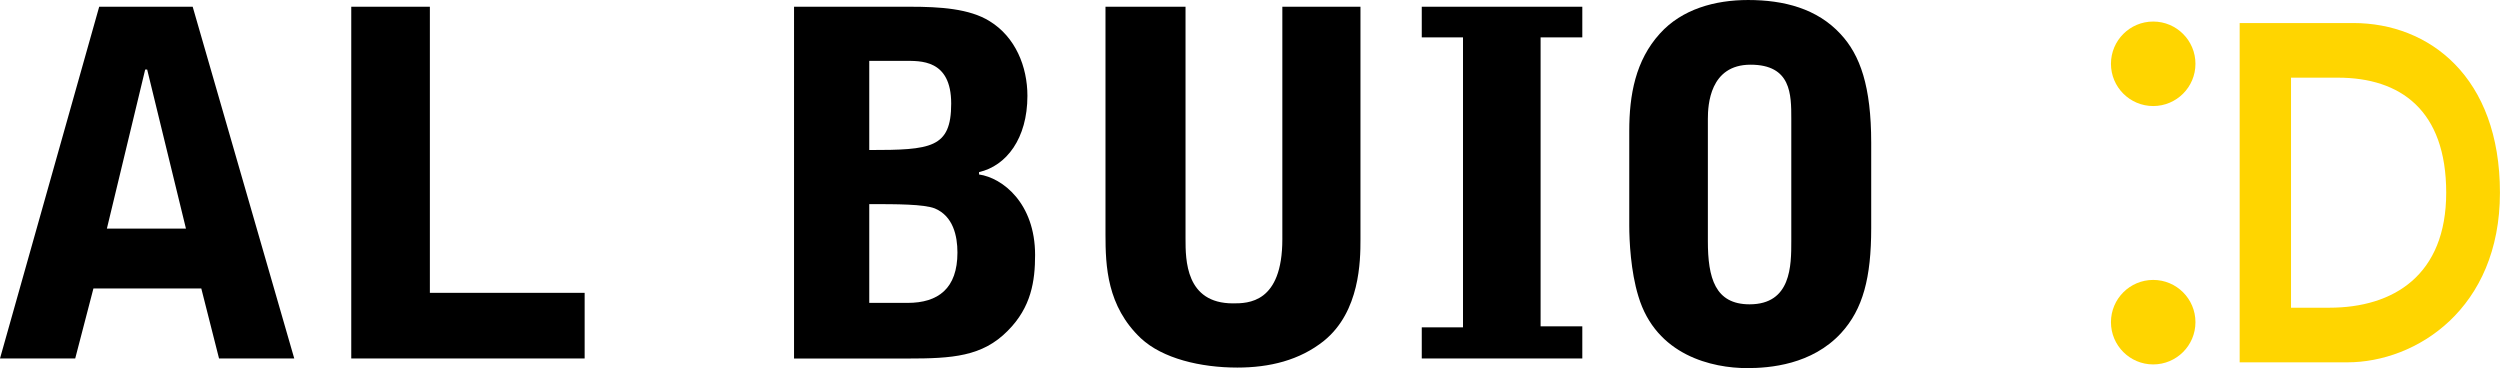
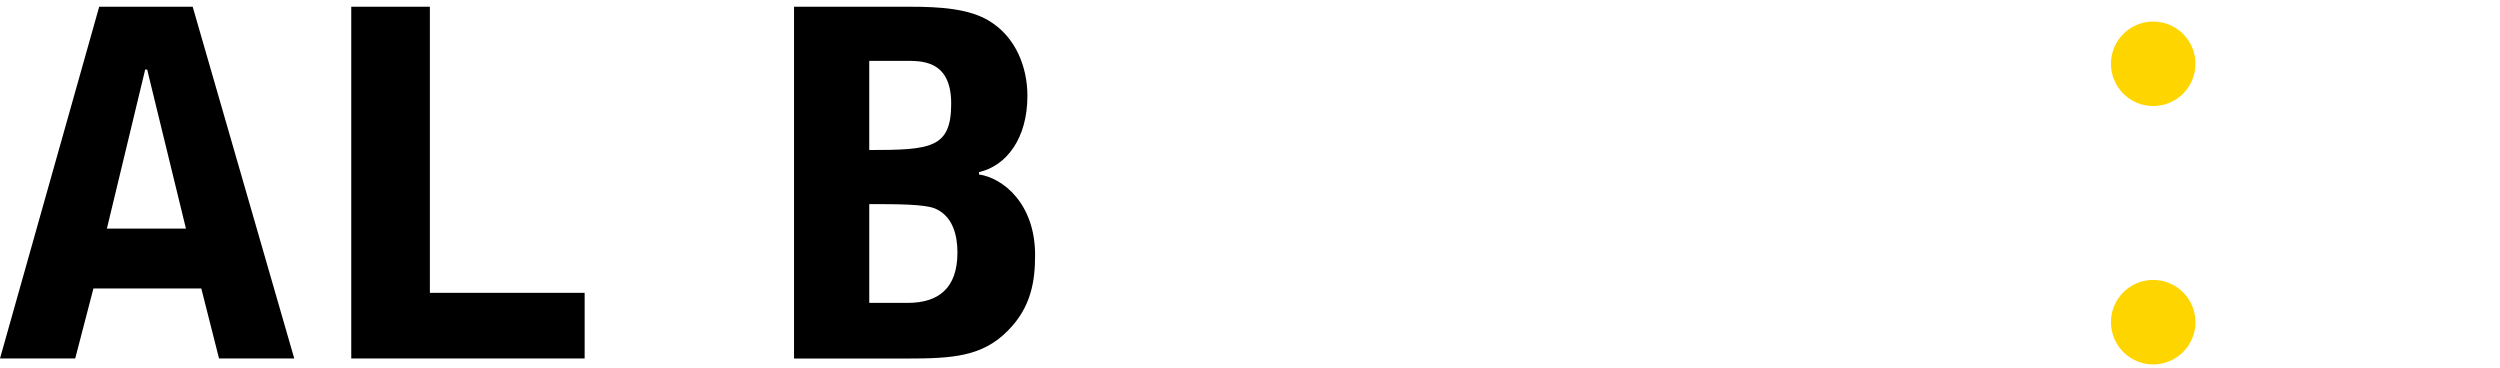
<svg xmlns="http://www.w3.org/2000/svg" id="uuid-9b040426-6512-4eef-9881-3201d443542d" width="148.21mm" height="21.82mm" viewBox="0 0 420.13 61.85">
  <defs>
    <style>.uuid-821d8077-e33c-4491-ab17-e7f1a3a6683f{fill:#ffd500;}</style>
  </defs>
  <g id="uuid-ee3aa9a2-4ae7-4859-b586-5b43edc19438">
    <path d="M32.38,1.13l17.07,59.11h-12.64l-2.98-11.76H15.7l-3.06,11.76H0L16.67,1.13h15.7ZM24.72,11.68h-.32l-6.44,26.74h13.29l-6.52-26.74Z" />
    <path d="M59.03,1.13h13.21v48.08h26.01v11.03h-39.22V1.13Z" />
    <path d="M133.44,1.13h19.49c5.07,0,9.99.32,13.37,2.42,4.35,2.66,6.36,7.65,6.36,12.56,0,7.17-3.54,11.76-8.13,12.81v.4c3.95.56,9.42,4.83,9.42,13.53,0,4.35-.64,8.78-4.59,12.73-4.27,4.35-9.34,4.67-16.83,4.67h-19.09V1.13ZM146.08,25.21c10.39,0,13.77-.32,13.77-7.81s-5.23-7.17-7.89-7.17h-5.88v14.98ZM146.08,50.9h6.44c5.15,0,8.38-2.42,8.38-8.46,0-2.82-.73-6.12-3.79-7.41-1.85-.73-6.44-.73-11.03-.73v16.59Z" />
-     <path d="M185.78,1.13h13.45v38.98c0,3.54,0,10.87,7.97,10.87,2.5,0,8.3,0,8.3-10.79V1.13h13.13v39.14c0,3.54-.08,12.08-6.12,16.99-4.11,3.3-9.18,4.51-14.58,4.51-6.2,0-12.56-1.53-16.19-4.91-5.72-5.4-5.96-12.16-5.96-17.48V1.13Z" />
-     <path d="M238.93,60.24v-5.23h6.93V6.28h-6.93V1.13h26.98v5.15h-7.01v48.56h7.01v5.4h-26.98Z" />
-     <path d="M273.8,21.99c0-6.04,1.05-11.84,5.15-16.35,3.7-4.11,9.26-5.64,14.82-5.64,6.04,0,11.6,1.45,15.54,5.72,3.3,3.54,5.15,8.78,5.15,18.28v14.34c0,8.3-1.37,13.61-5.07,17.64-4.91,5.32-12,5.88-15.78,5.88-5.8,0-15.3-2.09-18.28-12.08-1.29-4.19-1.53-9.34-1.53-11.92v-15.87ZM287.01,40.51c0,6.2,1.21,10.63,7.01,10.63,7.01,0,7.01-6.52,7.01-10.63v-20.54c0-4.11,0-9.1-6.85-9.1s-7.17,6.77-7.17,9.1v20.54Z" />
-     <path class="uuid-821d8077-e33c-4491-ab17-e7f1a3a6683f" d="M385.01,51.7V13.05h7.87c10.54,0,18.21,5.48,18.21,19.33s-8.83,19.33-19.65,19.33h-6.43ZM376.38,60.89h18.07c11.64,0,25.67-9.02,25.67-28.51s-11.91-28.51-24.64-28.51h-19.1v57.02Z" />
    <path class="uuid-821d8077-e33c-4491-ab17-e7f1a3a6683f" d="M361.85,17.82c3.92,0,7.1-3.18,7.1-7.1s-3.18-7.1-7.1-7.1-7.1,3.18-7.1,7.1,3.18,7.1,7.1,7.1" />
    <path class="uuid-821d8077-e33c-4491-ab17-e7f1a3a6683f" d="M361.85,61.24c3.92,0,7.1-3.18,7.1-7.1s-3.18-7.1-7.1-7.1-7.1,3.18-7.1,7.1,3.18,7.1,7.1,7.1" />
  </g>
</svg>